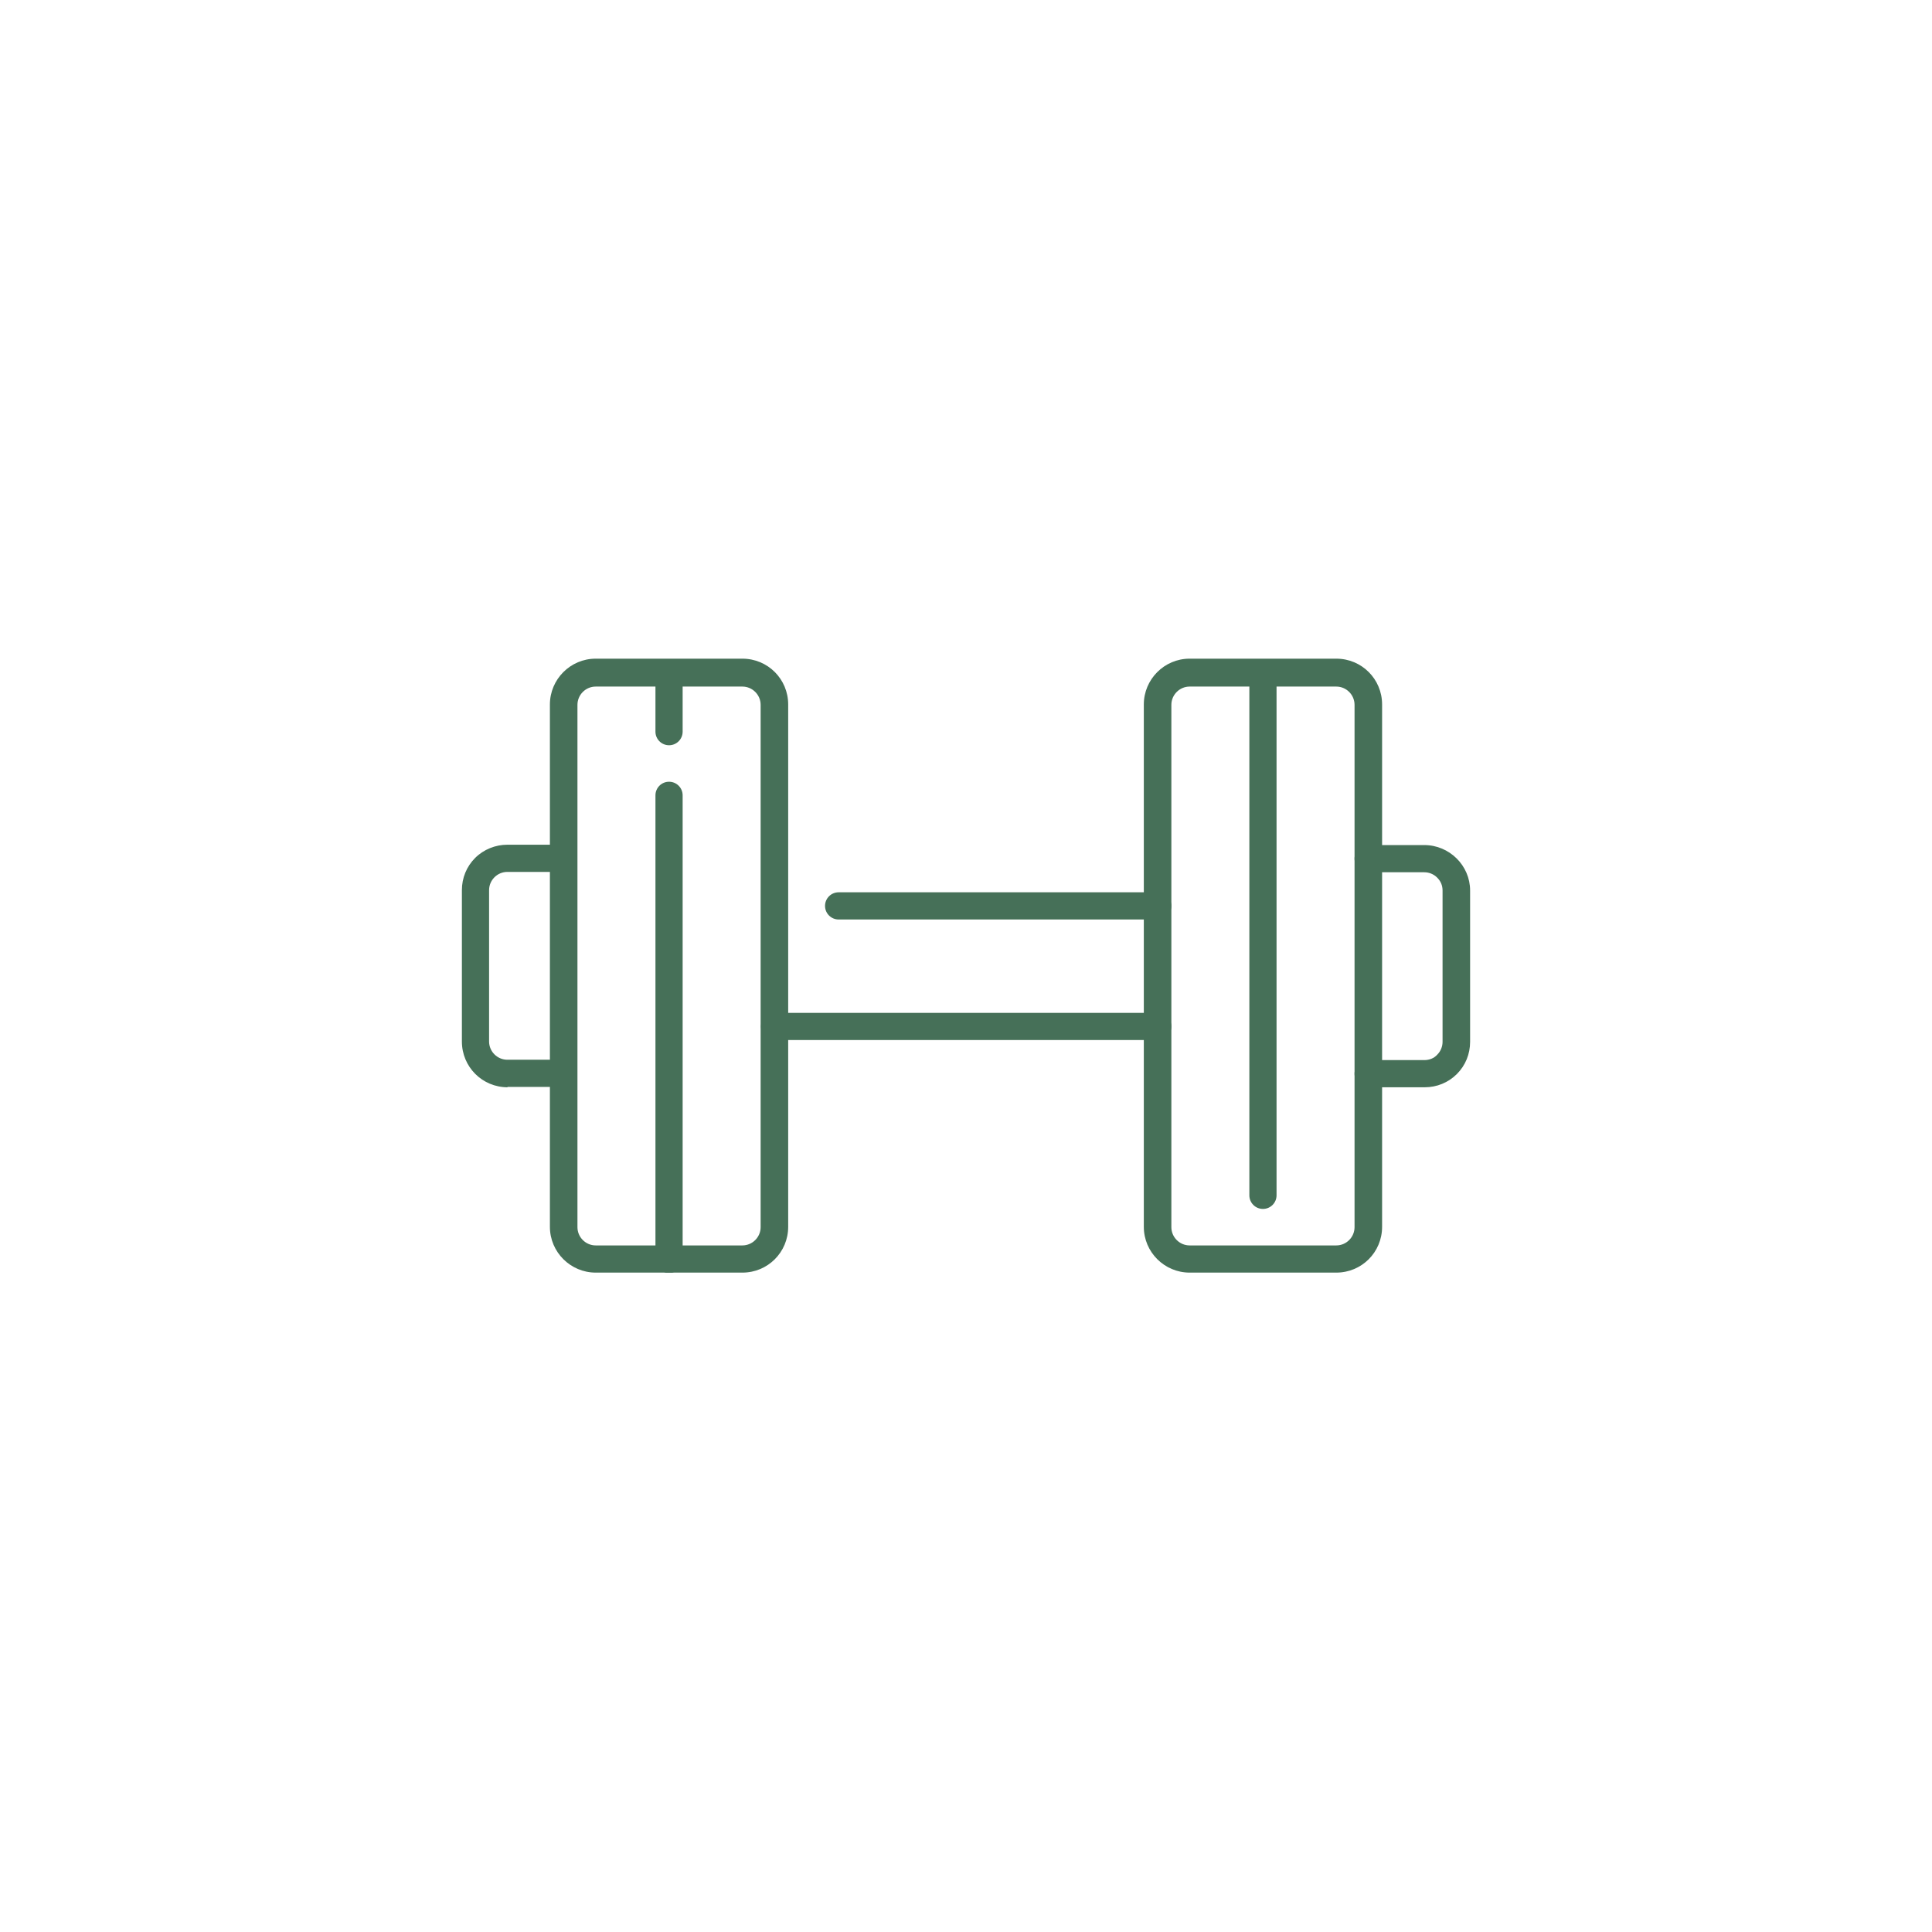
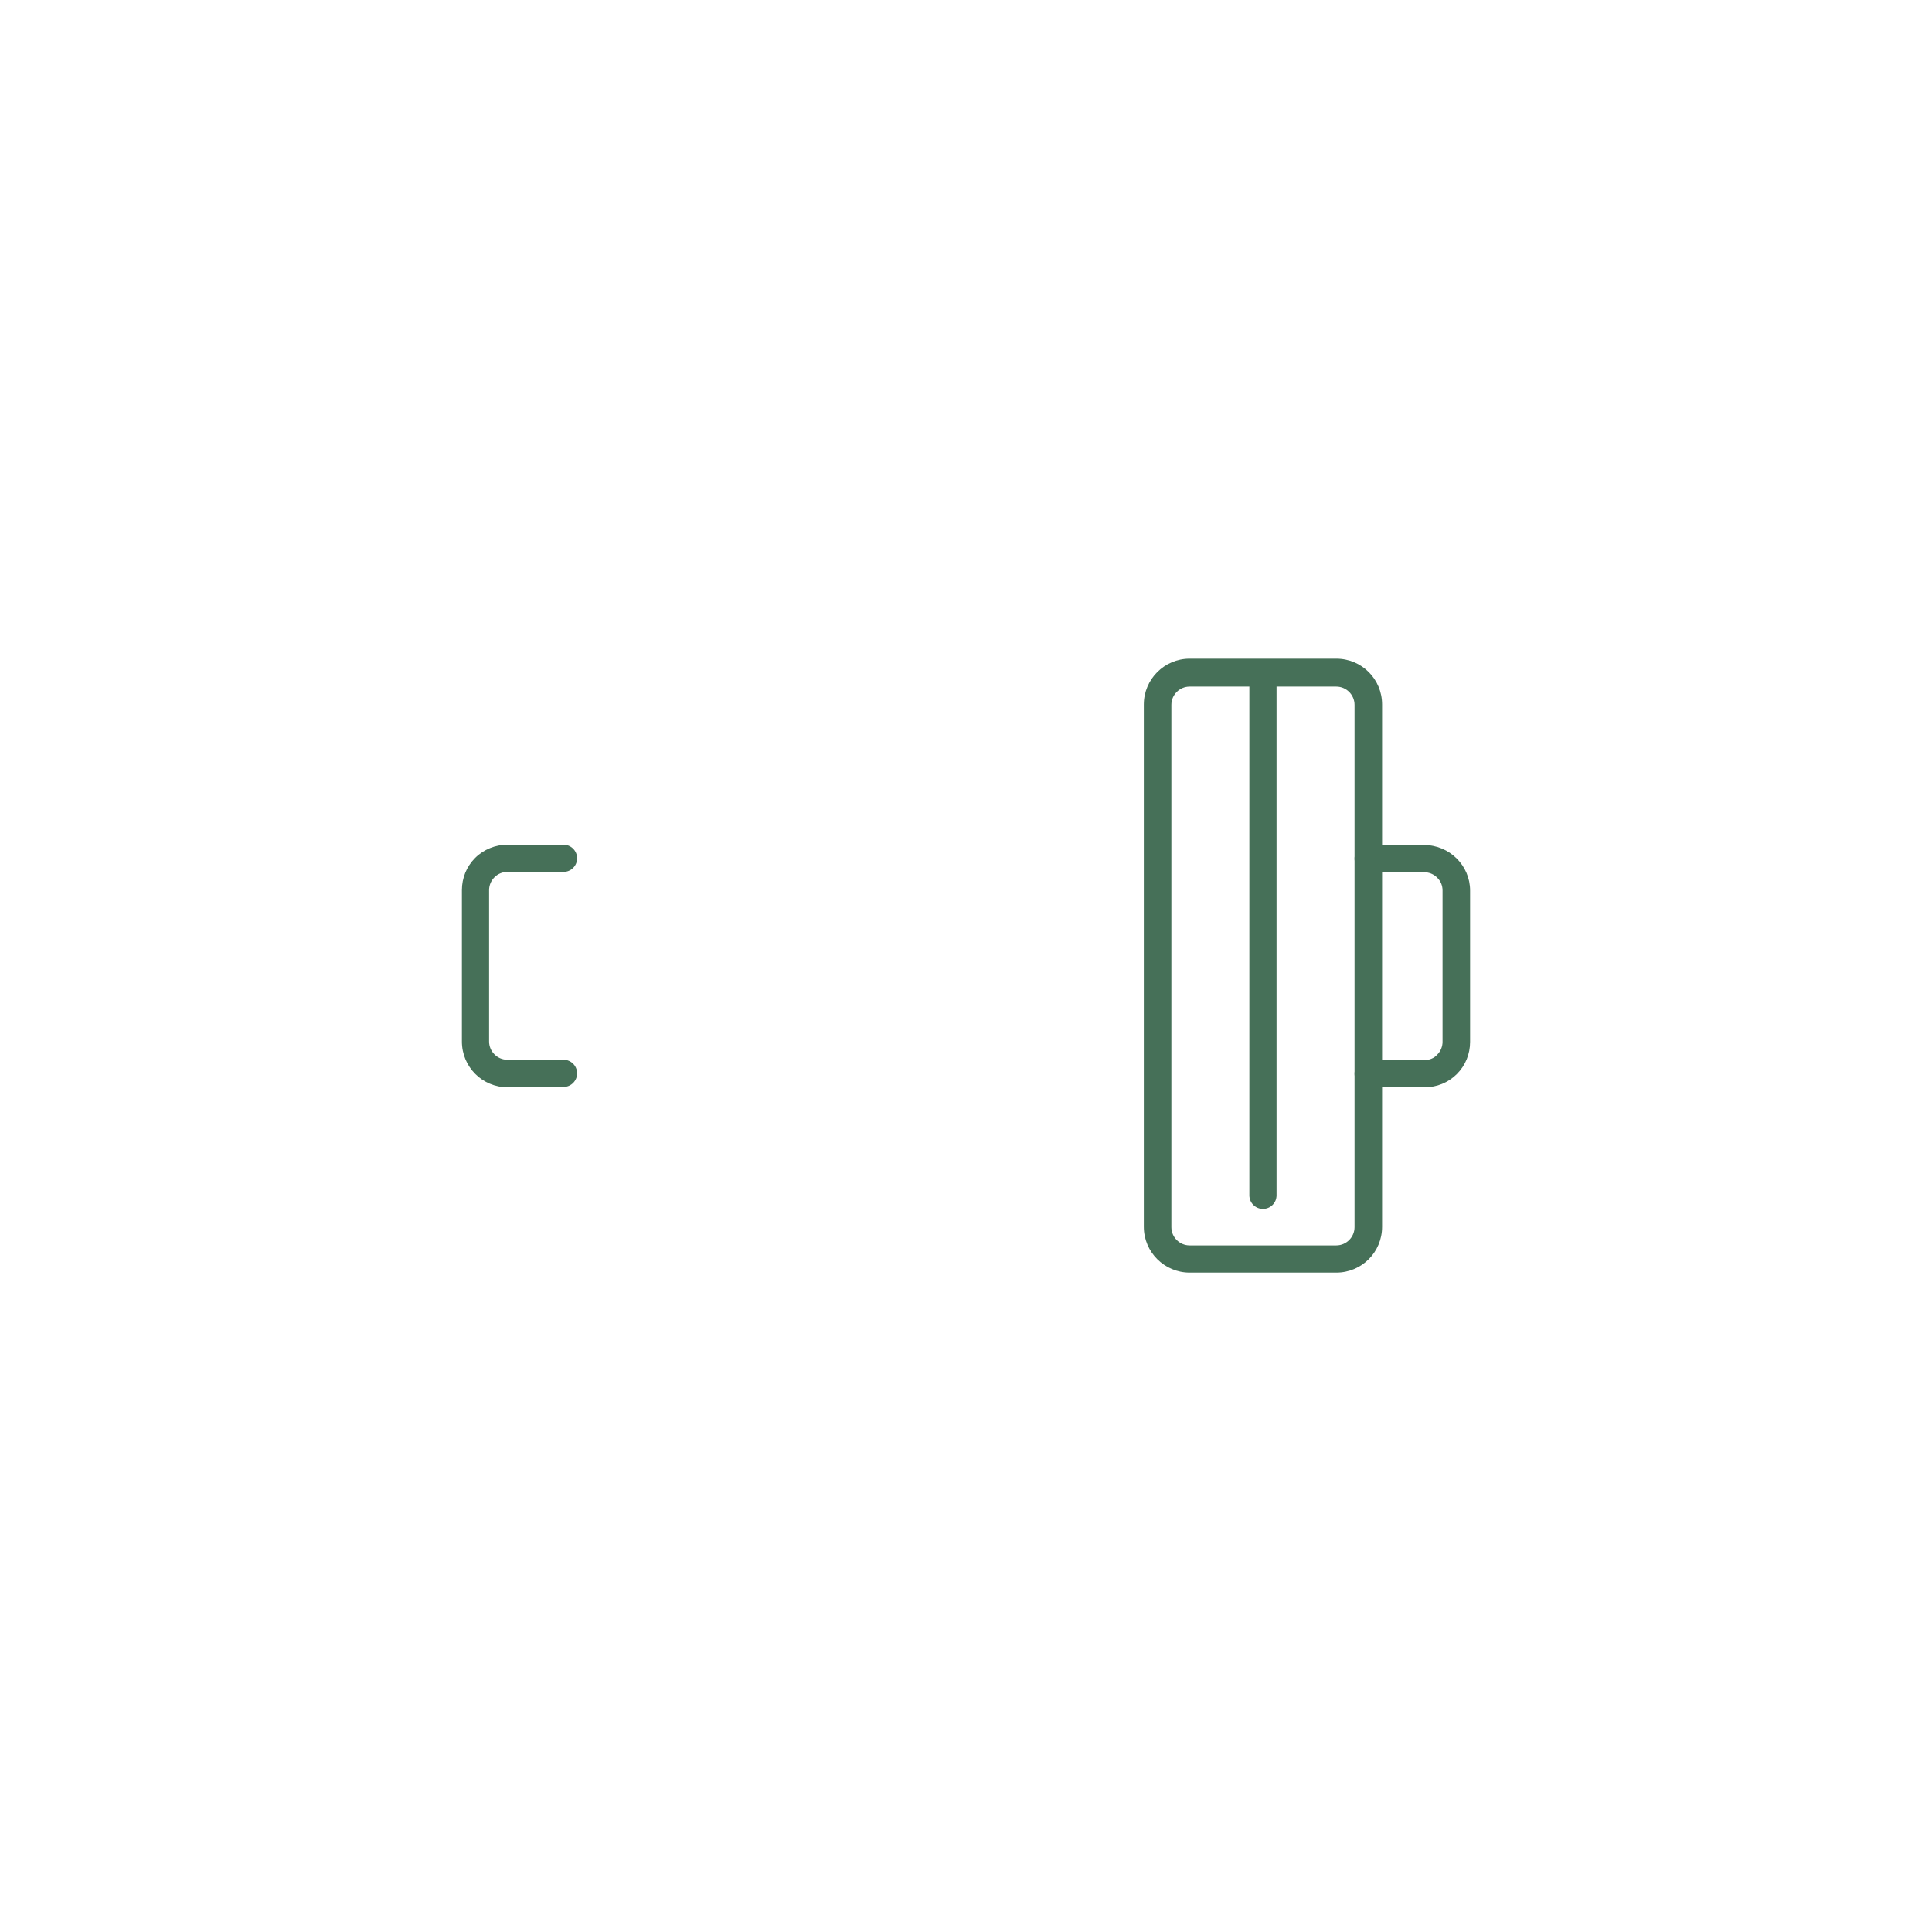
<svg xmlns="http://www.w3.org/2000/svg" viewBox="0 0 54 54" id="Layer_1">
  <defs>
    <style>.cls-1{fill:none;}.cls-2{clip-path:url(#clippath);}.cls-3{fill:#467058;fill-rule:evenodd;}</style>
    <clipPath id="clippath">
      <rect height="17.15" width="28.18" y="18.42" x="12.91" class="cls-1" />
    </clipPath>
  </defs>
  <g id="Group_13">
    <g class="cls-2">
      <g id="Group_12">
-         <path d="m21.65,29.07c-.21,0-.38-.17-.38-.38s.17-.38.38-.38h10.71c.21,0,.38.17.38.38s-.17.38-.38.38h-10.71Zm1.79-3.37c-.21,0-.38-.17-.38-.38s.17-.38.38-.38h8.92c.21,0,.38.17.38.38s-.17.38-.38.38h-8.92Z" class="cls-3" id="Path_12" />
        <path d="m14.19,30.39c-.71,0-1.28-.57-1.28-1.28v-4.23c0-.34.13-.66.37-.9.24-.24.57-.37.9-.37h1.57c.21,0,.38.17.38.38s-.17.38-.38.38h-1.57c-.28,0-.51.23-.51.51,0,0,0,0,0,0v4.23c0,.28.23.51.51.51h1.57c.21,0,.38.17.38.38s-.17.38-.38.38h-1.57Z" class="cls-3" id="Path_13" />
        <path d="m38.24,30.39c-.21,0-.38-.17-.38-.38s.17-.38.38-.38h1.57c.14,0,.27-.05.36-.15.1-.1.15-.23.15-.36v-4.23c0-.14-.05-.26-.15-.36-.1-.1-.23-.15-.36-.15h-1.57c-.21,0-.38-.17-.38-.38s.17-.38.38-.38h1.57c.7,0,1.28.57,1.28,1.27,0,0,0,0,0,0v4.23c0,.34-.13.66-.37.9-.24.24-.56.37-.9.37h-1.57Z" class="cls-3" id="Path_14" />
-         <path d="m16.65,35.57c-.7,0-1.28-.57-1.28-1.28v-14.6c0-.7.57-1.28,1.28-1.28h4.1c.71,0,1.28.57,1.28,1.28v14.6c0,.71-.57,1.28-1.28,1.28h-4.1Zm0-16.38c-.28,0-.51.23-.51.51v14.6c0,.28.23.51.51.51h4.1c.28,0,.51-.23.51-.51v-14.6c0-.28-.23-.51-.51-.51h-4.1Z" class="cls-3" id="Path_15" />
        <path d="m33.25,35.57c-.7,0-1.28-.57-1.28-1.28v-14.6c0-.7.57-1.28,1.28-1.28h4.1c.71,0,1.28.57,1.28,1.28v14.6c0,.71-.57,1.28-1.28,1.28h-4.1Zm0-16.38c-.28,0-.51.23-.51.51v14.6c0,.28.23.51.51.51h4.1c.28,0,.51-.23.51-.51v-14.6c0-.28-.23-.51-.51-.51h-4.1Z" class="cls-3" id="Path_16" />
-         <path d="m18.7,35.58c-.21,0-.38-.17-.38-.38v-12.97c0-.21.17-.38.38-.38s.38.17.38.38h0v12.97c0,.21-.17.38-.38.38m0-14.75c-.21,0-.38-.17-.38-.38,0,0,0,0,0,0v-1.63c0-.21.17-.38.38-.38s.38.17.38.38v1.63c0,.21-.17.38-.38.38h0" class="cls-3" id="Path_17" />
        <path d="m35.3,33.79c-.21,0-.38-.17-.38-.38,0,0,0,0,0,0v-14.6c0-.21.17-.38.38-.38s.38.17.38.38v14.6c0,.21-.17.38-.38.38h0" class="cls-3" id="Path_18" />
      </g>
    </g>
  </g>
</svg>